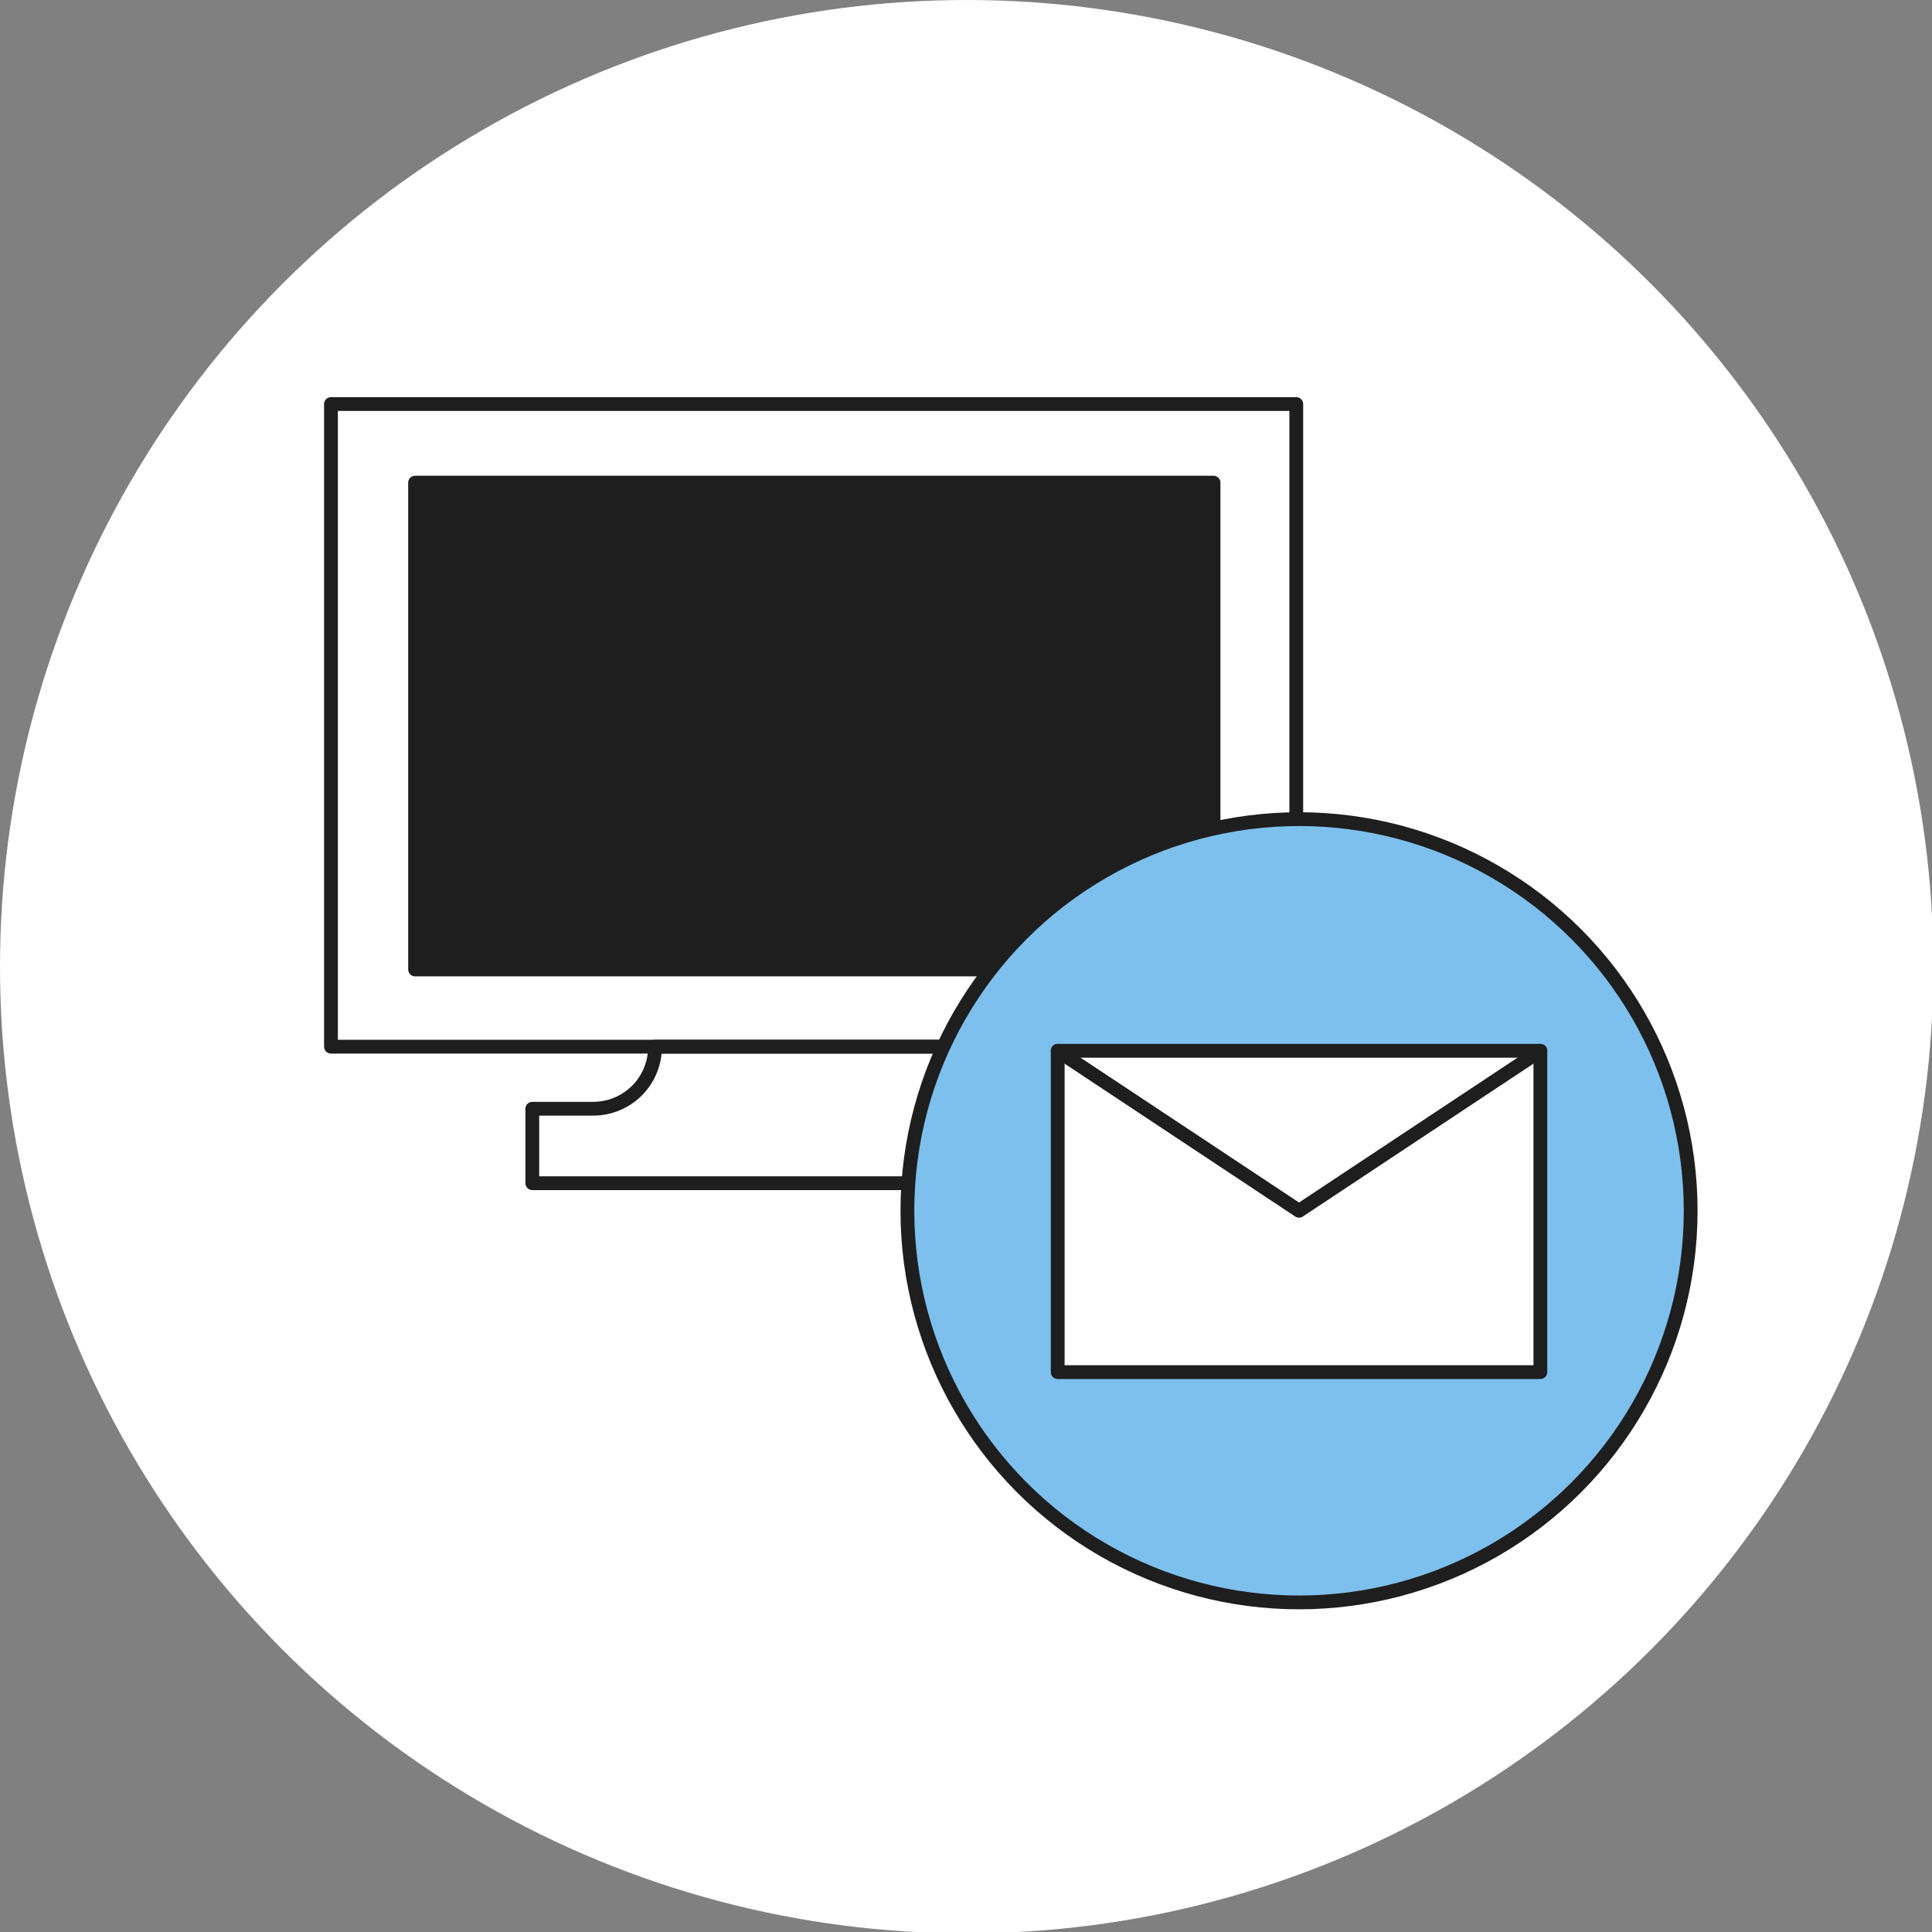
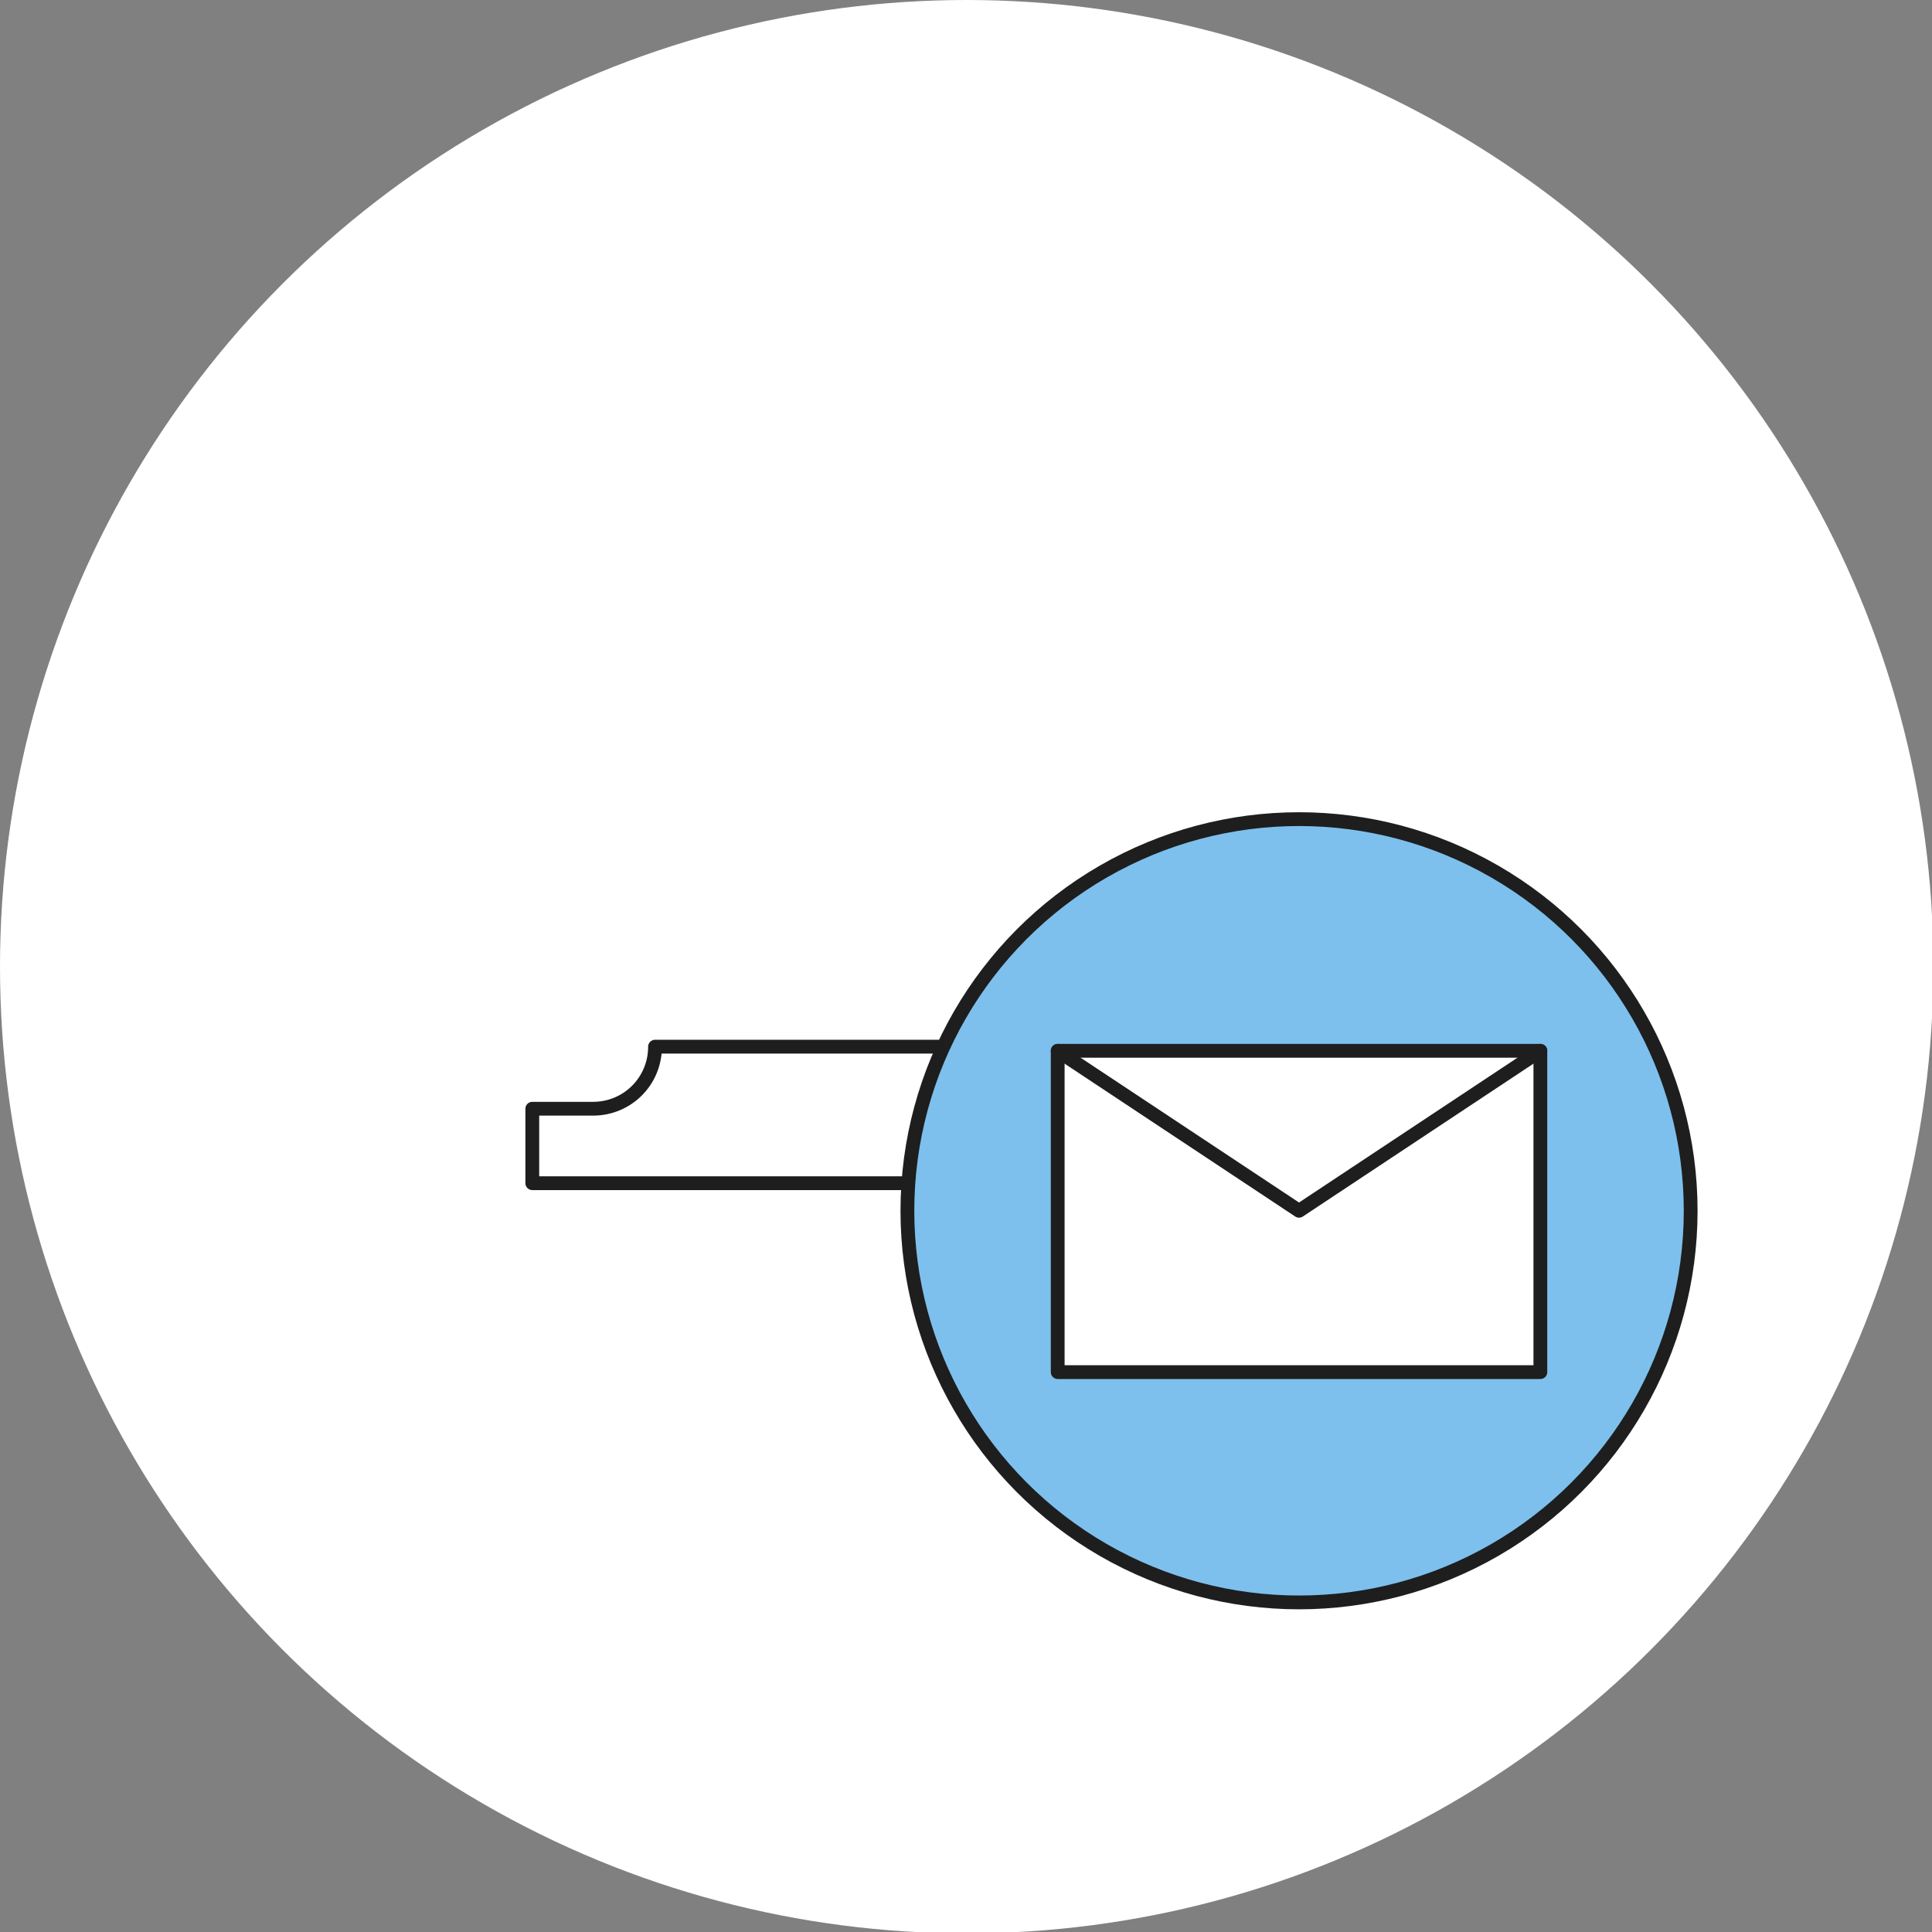
<svg xmlns="http://www.w3.org/2000/svg" version="1.1" id="レイヤー_1" x="0px" y="0px" viewBox="0 0 140.1 140.1" style="enable-background:new 0 0 140.1 140.1;" xml:space="preserve">
  <rect x="0" y="0" width="140.1" height="140.1" fill="#808080" stroke="none" />
  <style type="text/css">
	.st0{fill:#FFFFFF;}
	.st1{fill:none;stroke:#1E1E1E;stroke-linecap:round;stroke-linejoin:round;stroke-miterlimit:10;}
	.st2{fill:#1E1E1E;stroke:#1E1E1E;stroke-linecap:round;stroke-linejoin:round;stroke-miterlimit:10;}
	.st3{fill:#7DC0ED;stroke:#1E1E1E;stroke-linecap:round;stroke-linejoin:round;stroke-miterlimit:10;}
	.st4{fill:#FFFFFF;stroke:#1E1E1E;stroke-linecap:round;stroke-linejoin:round;stroke-miterlimit:10;}
</style>
  <circle class="st0" cx="70.1" cy="70.1" r="70.1" />
  <g>
-     <rect x="24" y="29.3" class="st1" width="70" height="46.6" />
-   </g>
+     </g>
  <g>
-     <rect x="30.1" y="35" class="st2" width="57.9" height="35.3" />
-   </g>
+     </g>
  <path class="st1" d="M70.5,80.4v-4.5h-23v0c0,2.5-2,4.5-4.5,4.5h-4.4v5.4H82v-5.4H70.5z" />
  <circle class="st3" cx="94.2" cy="87.8" r="28.4" />
  <g>
    <rect x="76.7" y="76.2" class="st4" width="35" height="23.3" />
    <polyline class="st1" points="76.7,76.2 94.2,87.8 111.7,76.2  " />
  </g>
</svg>